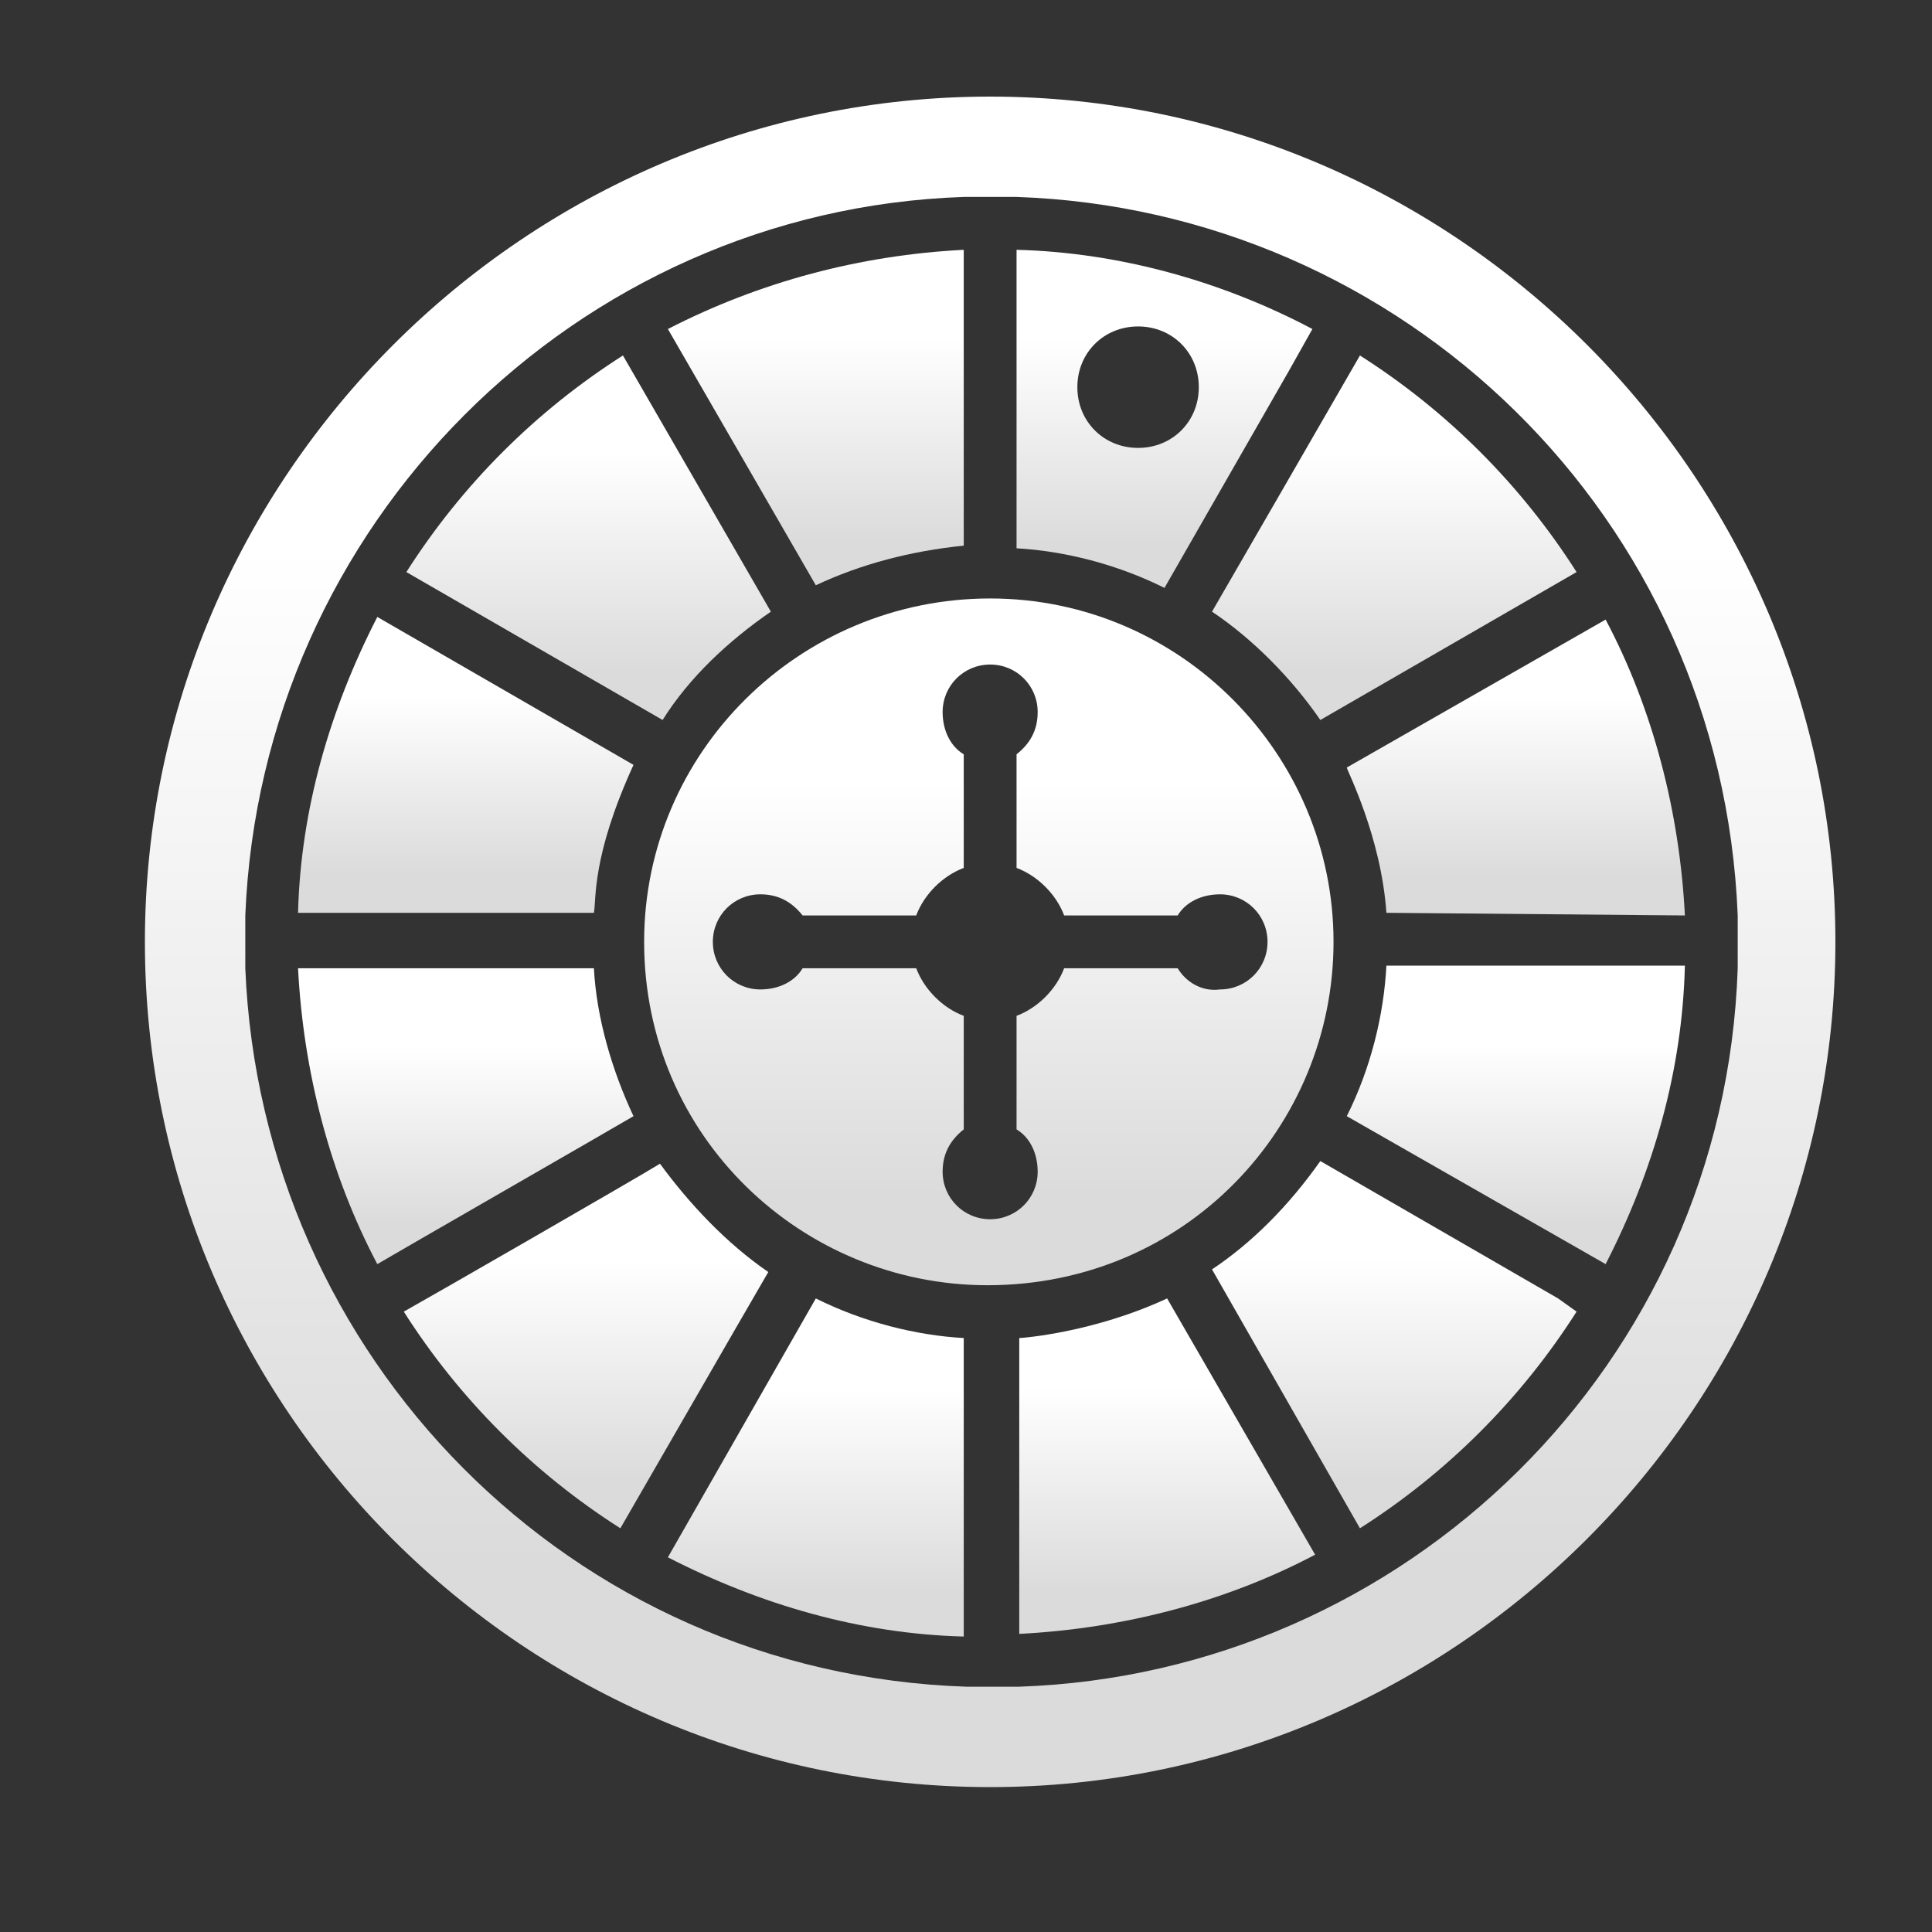
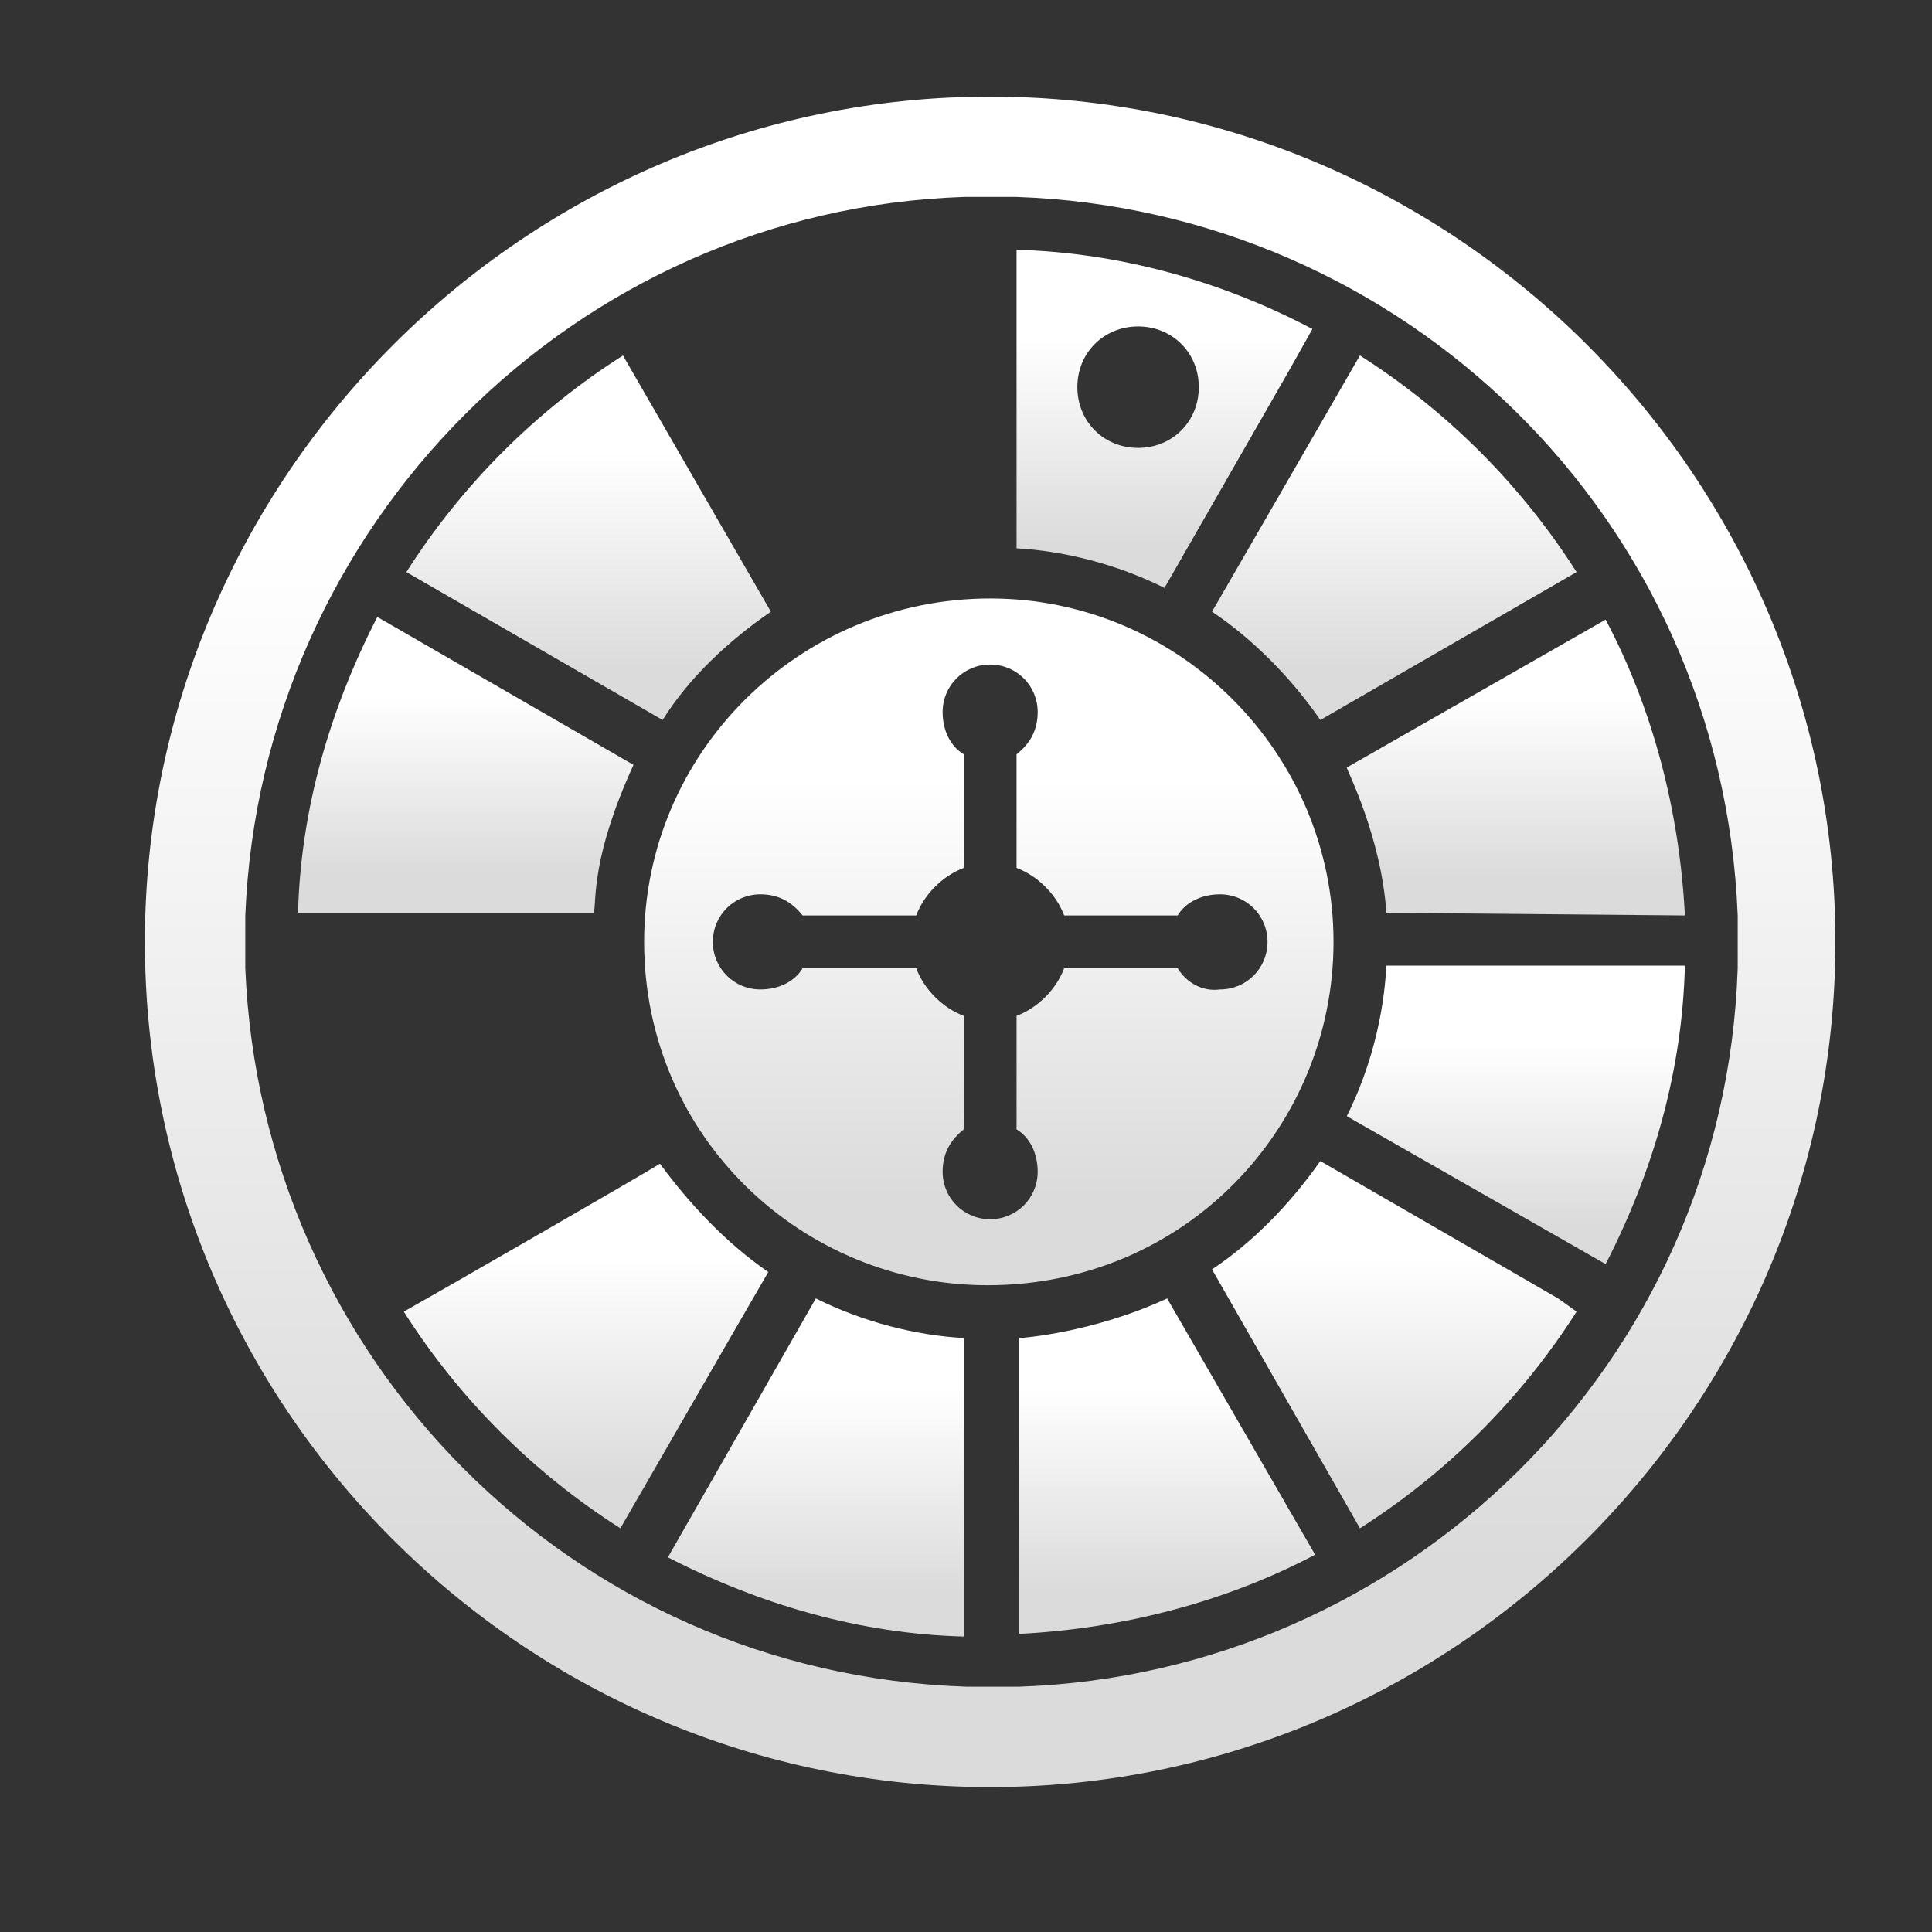
<svg xmlns="http://www.w3.org/2000/svg" width="1em" height="1em" viewBox="0 0 30 30" fill="none">
  <rect x="0" y="0" width="30" height="30" fill="#333333" stroke="none" />
-   <path d="M14.965 8.473V3.879C13.365 3.961 11.807 4.371 10.371 5.109L12.668 9.088C13.365 8.76 14.145 8.555 14.965 8.473H14.965Z" fill="url(#paint0_linear_2541_9063)" />
  <path d="M9.837 11.877L5.859 9.58C5.121 11.016 4.669 12.574 4.628 14.174H9.222C9.263 13.969 9.181 13.312 9.837 11.877V11.877Z" fill="url(#paint1_linear_2541_9063)" />
  <path d="M11.97 9.498L9.673 5.52C8.32 6.381 7.172 7.529 6.31 8.883L10.289 11.18C10.699 10.523 11.314 9.949 11.97 9.498Z" fill="url(#paint2_linear_2541_9063)" />
-   <path d="M9.222 15.035H4.628C4.71 16.635 5.121 18.235 5.859 19.629C6.064 19.506 9.632 17.455 9.837 17.332C9.509 16.635 9.263 15.814 9.222 15.035V15.035Z" fill="url(#paint3_linear_2541_9063)" />
  <path d="M10.248 18.07C9.92 18.275 6.639 20.162 6.27 20.367C7.131 21.721 8.279 22.869 9.633 23.731C10.535 22.172 11.192 21.023 11.93 19.752C11.273 19.301 10.699 18.686 10.248 18.07Z" fill="url(#paint4_linear_2541_9063)" />
  <path d="M21.528 14.174L26.163 14.215C26.081 12.615 25.671 11.016 24.932 9.621L20.913 11.918C20.913 11.959 21.446 12.985 21.528 14.174V14.174Z" fill="url(#paint5_linear_2541_9063)" />
  <path d="M18.82 9.498C19.436 9.908 20.051 10.523 20.502 11.18L24.481 8.883C23.619 7.529 22.471 6.381 21.117 5.52L19.887 7.652L18.82 9.498Z" fill="url(#paint6_linear_2541_9063)" />
  <path d="M20.01 5.766L20.379 5.109C18.985 4.371 17.385 3.92 15.785 3.879V8.514C16.523 8.555 17.344 8.76 18.082 9.129L20.01 5.766ZM16.729 6.012C16.729 5.479 17.139 5.069 17.672 5.069C18.205 5.069 18.615 5.479 18.615 6.012C18.615 6.545 18.205 6.955 17.672 6.955C17.139 6.955 16.729 6.545 16.729 6.012Z" fill="url(#paint7_linear_2541_9063)" />
  <path d="M15.375 1.5C8.156 1.5 2.25 7.406 2.25 14.625C2.25 21.885 8.156 27.75 15.375 27.75C22.594 27.75 28.5 21.844 28.5 14.625C28.5 7.406 22.594 1.5 15.375 1.5ZM26.983 15.035C26.778 21.188 21.815 25.986 15.826 26.191H15.006C8.853 25.986 4.055 21.064 3.809 15.035V14.215C4.055 8.145 8.936 3.263 14.965 3.058H15.785C21.774 3.263 26.736 8.021 26.983 14.214C26.983 14.174 26.983 14.994 26.983 15.035L26.983 15.035Z" fill="url(#paint8_linear_2541_9063)" />
  <path d="M12.668 20.162L10.535 23.895L10.371 24.182C11.807 24.92 13.365 25.371 14.965 25.412L14.965 20.777C14.226 20.736 13.406 20.531 12.668 20.162L12.668 20.162Z" fill="url(#paint9_linear_2541_9063)" />
  <path d="M15.827 20.777V25.371C17.426 25.289 19.026 24.879 20.421 24.141L18.123 20.162C16.975 20.695 15.868 20.777 15.827 20.777H15.827Z" fill="url(#paint10_linear_2541_9063)" />
  <path d="M20.913 17.332L24.932 19.629C25.67 18.193 26.122 16.635 26.163 14.994H21.528C21.487 15.773 21.282 16.594 20.913 17.332V17.332Z" fill="url(#paint11_linear_2541_9063)" />
  <path d="M20.502 18.029C20.01 18.727 19.436 19.301 18.82 19.711L21.117 23.731C22.471 22.869 23.619 21.721 24.481 20.367L24.194 20.162L20.502 18.029Z" fill="url(#paint12_linear_2541_9063)" />
  <path d="M20.707 14.625C20.707 11.713 18.328 9.293 15.375 9.293C12.422 9.293 10.002 11.672 10.002 14.625C10.002 17.66 12.463 19.957 15.334 19.957C18.41 19.957 20.707 17.497 20.707 14.625ZM18.287 15.035H16.524C16.401 15.364 16.113 15.651 15.785 15.774V17.537C15.991 17.66 16.113 17.907 16.113 18.194C16.113 18.604 15.785 18.932 15.375 18.932C14.965 18.932 14.637 18.604 14.637 18.194C14.637 17.907 14.76 17.701 14.965 17.537V15.774C14.637 15.651 14.35 15.363 14.227 15.035H12.463C12.34 15.241 12.094 15.364 11.807 15.364C11.397 15.364 11.069 15.035 11.069 14.625C11.069 14.215 11.397 13.887 11.807 13.887C12.094 13.887 12.299 14.01 12.463 14.215H14.227C14.35 13.887 14.637 13.6 14.965 13.477V11.713C14.76 11.59 14.637 11.344 14.637 11.057C14.637 10.647 14.965 10.319 15.375 10.319C15.786 10.319 16.113 10.647 16.113 11.057C16.113 11.344 15.991 11.549 15.785 11.713V13.477C16.113 13.6 16.401 13.887 16.524 14.215H18.287C18.41 14.01 18.657 13.887 18.944 13.887C19.354 13.887 19.682 14.215 19.682 14.625C19.682 15.036 19.354 15.364 18.944 15.364C18.657 15.404 18.41 15.241 18.287 15.035Z" fill="url(#paint13_linear_2541_9063)" />
  <defs>
    <linearGradient id="paint0_linear_2541_9063" x1="12.668" y1="3.879" x2="12.668" y2="9.088" gradientUnits="userSpaceOnUse">
      <stop offset="0.266" stop-color="white" />
      <stop offset="0.87" stop-color="#DBDBDB" />
    </linearGradient>
    <linearGradient id="paint1_linear_2541_9063" x1="7.233" y1="9.58" x2="7.233" y2="14.174" gradientUnits="userSpaceOnUse">
      <stop offset="0.266" stop-color="white" />
      <stop offset="0.87" stop-color="#DBDBDB" />
    </linearGradient>
    <linearGradient id="paint2_linear_2541_9063" x1="9.14" y1="5.52" x2="9.14" y2="11.18" gradientUnits="userSpaceOnUse">
      <stop offset="0.266" stop-color="white" />
      <stop offset="0.87" stop-color="#DBDBDB" />
    </linearGradient>
    <linearGradient id="paint3_linear_2541_9063" x1="7.233" y1="15.035" x2="7.233" y2="19.629" gradientUnits="userSpaceOnUse">
      <stop offset="0.266" stop-color="white" />
      <stop offset="0.87" stop-color="#DBDBDB" />
    </linearGradient>
    <linearGradient id="paint4_linear_2541_9063" x1="9.1" y1="18.07" x2="9.1" y2="23.731" gradientUnits="userSpaceOnUse">
      <stop offset="0.266" stop-color="white" />
      <stop offset="0.87" stop-color="#DBDBDB" />
    </linearGradient>
    <linearGradient id="paint5_linear_2541_9063" x1="23.538" y1="9.621" x2="23.538" y2="14.215" gradientUnits="userSpaceOnUse">
      <stop offset="0.266" stop-color="white" />
      <stop offset="0.87" stop-color="#DBDBDB" />
    </linearGradient>
    <linearGradient id="paint6_linear_2541_9063" x1="21.65" y1="5.52" x2="21.65" y2="11.18" gradientUnits="userSpaceOnUse">
      <stop offset="0.266" stop-color="white" />
      <stop offset="0.87" stop-color="#DBDBDB" />
    </linearGradient>
    <linearGradient id="paint7_linear_2541_9063" x1="18.082" y1="3.879" x2="18.082" y2="9.129" gradientUnits="userSpaceOnUse">
      <stop offset="0.266" stop-color="white" />
      <stop offset="0.87" stop-color="#DBDBDB" />
    </linearGradient>
    <linearGradient id="paint8_linear_2541_9063" x1="15.375" y1="1.5" x2="15.375" y2="27.75" gradientUnits="userSpaceOnUse">
      <stop offset="0.266" stop-color="white" />
      <stop offset="0.87" stop-color="#DBDBDB" />
    </linearGradient>
    <linearGradient id="paint9_linear_2541_9063" x1="12.668" y1="20.162" x2="12.668" y2="25.412" gradientUnits="userSpaceOnUse">
      <stop offset="0.266" stop-color="white" />
      <stop offset="0.87" stop-color="#DBDBDB" />
    </linearGradient>
    <linearGradient id="paint10_linear_2541_9063" x1="18.124" y1="20.162" x2="18.124" y2="25.371" gradientUnits="userSpaceOnUse">
      <stop offset="0.266" stop-color="white" />
      <stop offset="0.87" stop-color="#DBDBDB" />
    </linearGradient>
    <linearGradient id="paint11_linear_2541_9063" x1="23.538" y1="14.994" x2="23.538" y2="19.629" gradientUnits="userSpaceOnUse">
      <stop offset="0.266" stop-color="white" />
      <stop offset="0.87" stop-color="#DBDBDB" />
    </linearGradient>
    <linearGradient id="paint12_linear_2541_9063" x1="21.65" y1="18.029" x2="21.65" y2="23.731" gradientUnits="userSpaceOnUse">
      <stop offset="0.266" stop-color="white" />
      <stop offset="0.87" stop-color="#DBDBDB" />
    </linearGradient>
    <linearGradient id="paint13_linear_2541_9063" x1="15.355" y1="9.293" x2="15.355" y2="19.957" gradientUnits="userSpaceOnUse">
      <stop offset="0.266" stop-color="white" />
      <stop offset="0.87" stop-color="#DBDBDB" />
    </linearGradient>
  </defs>
</svg>